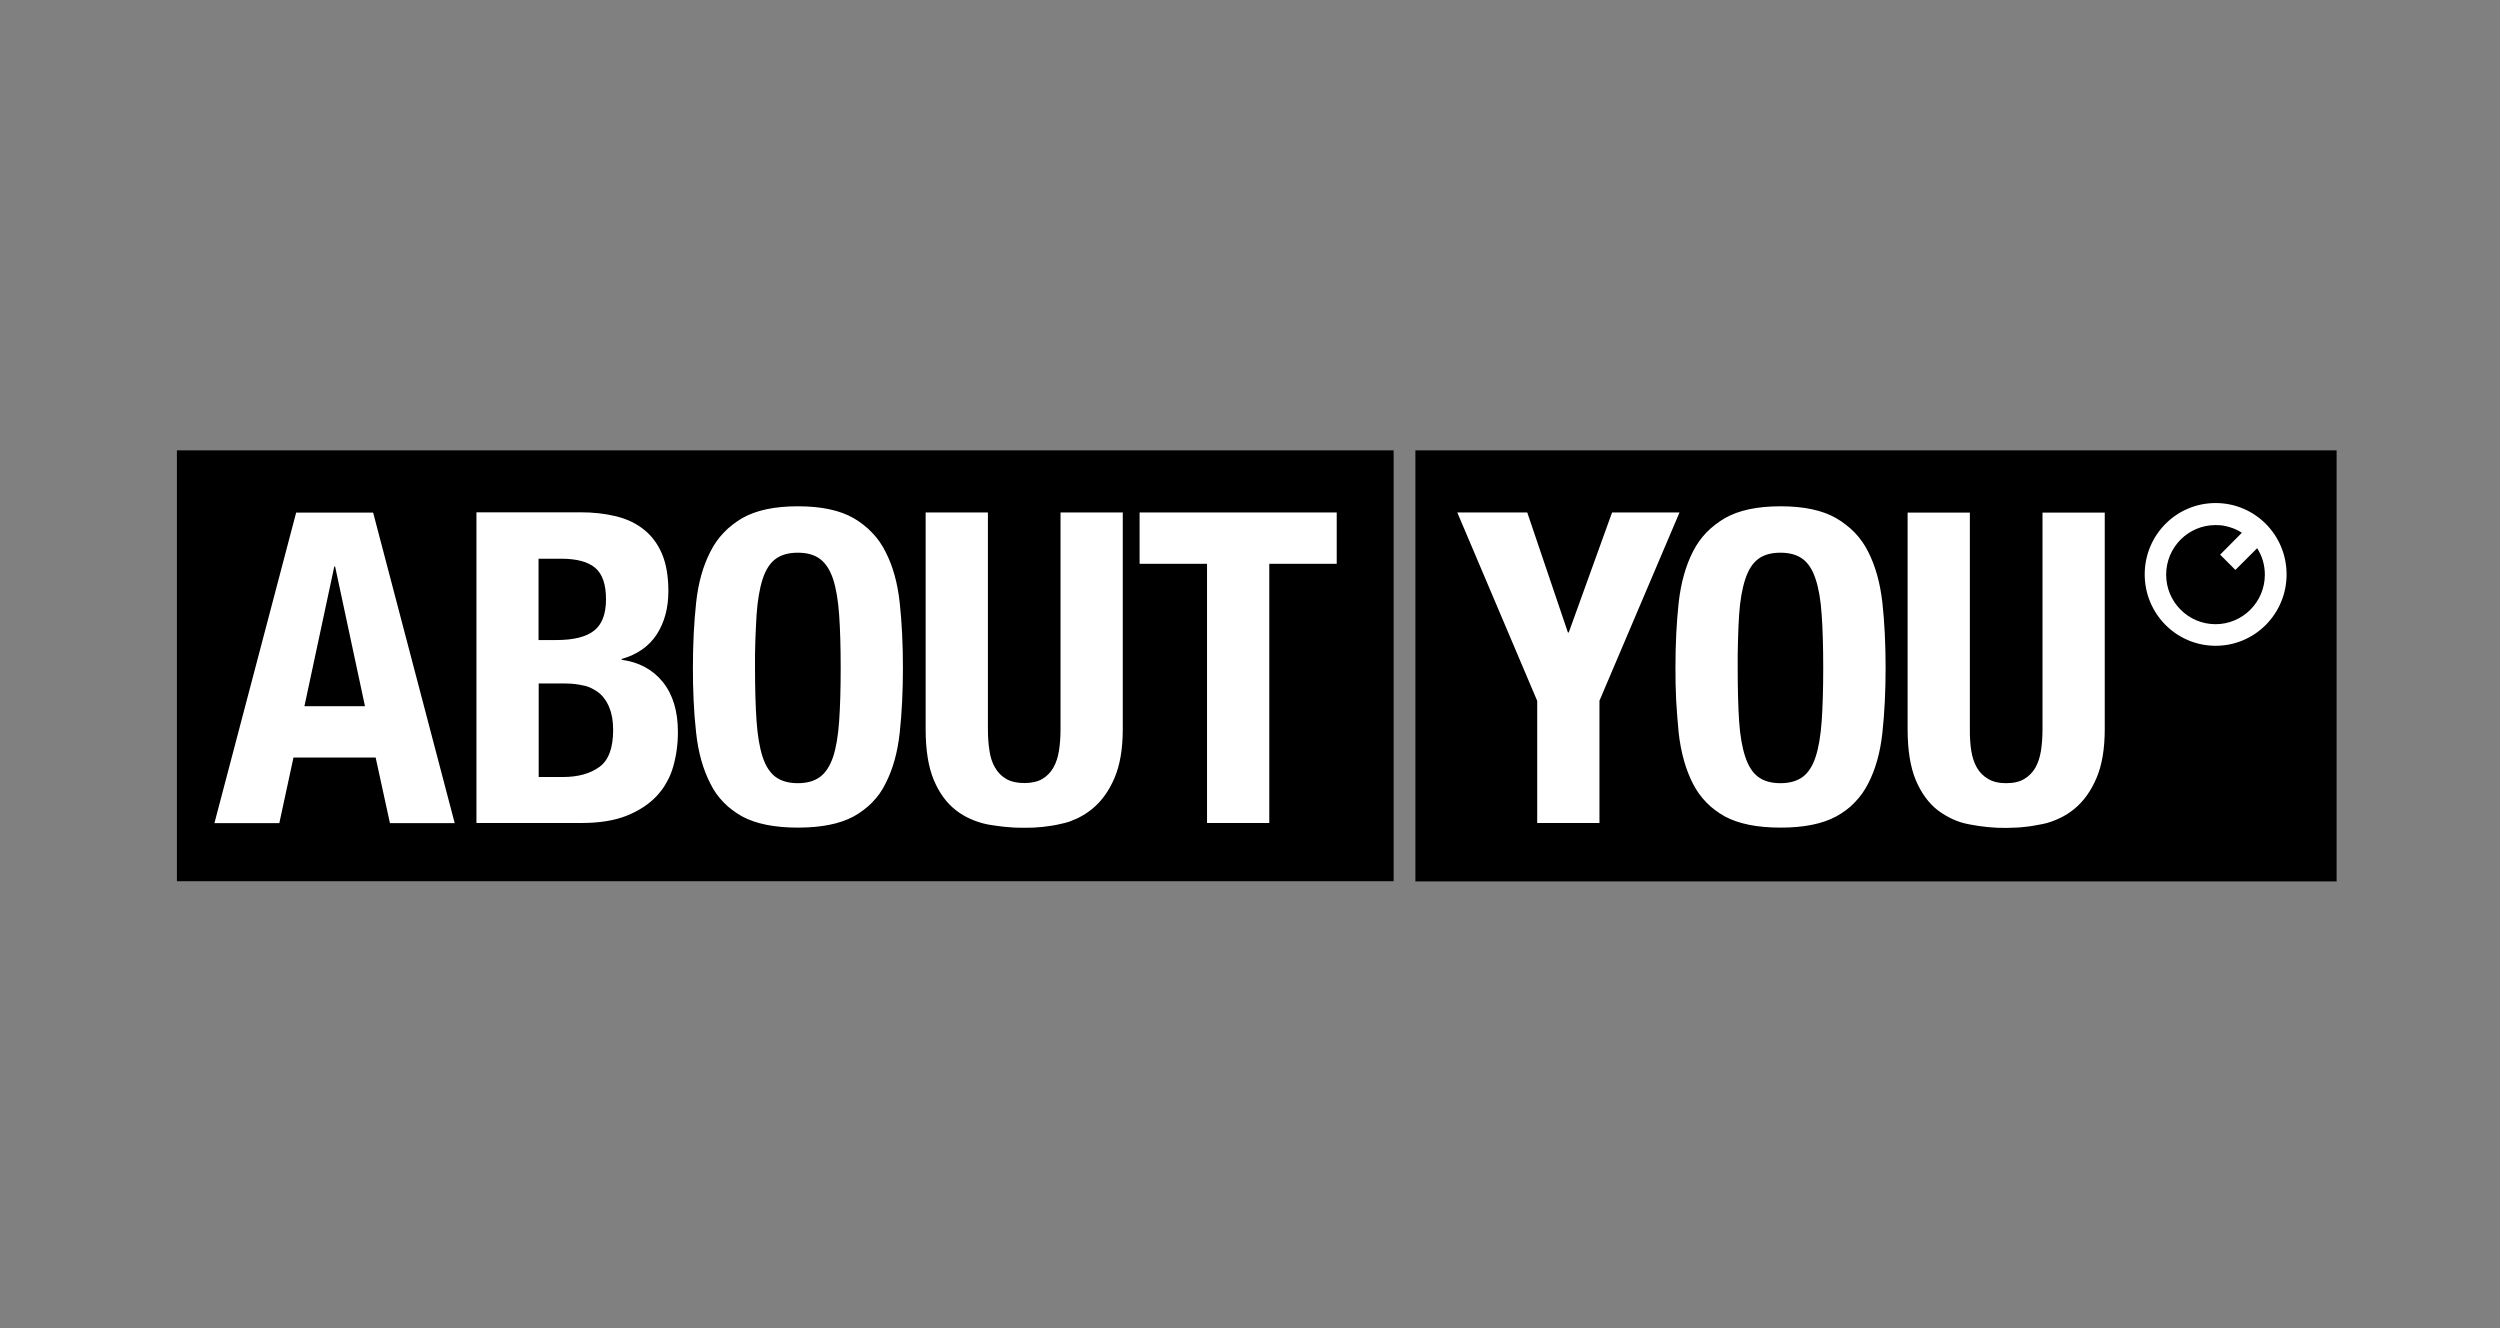
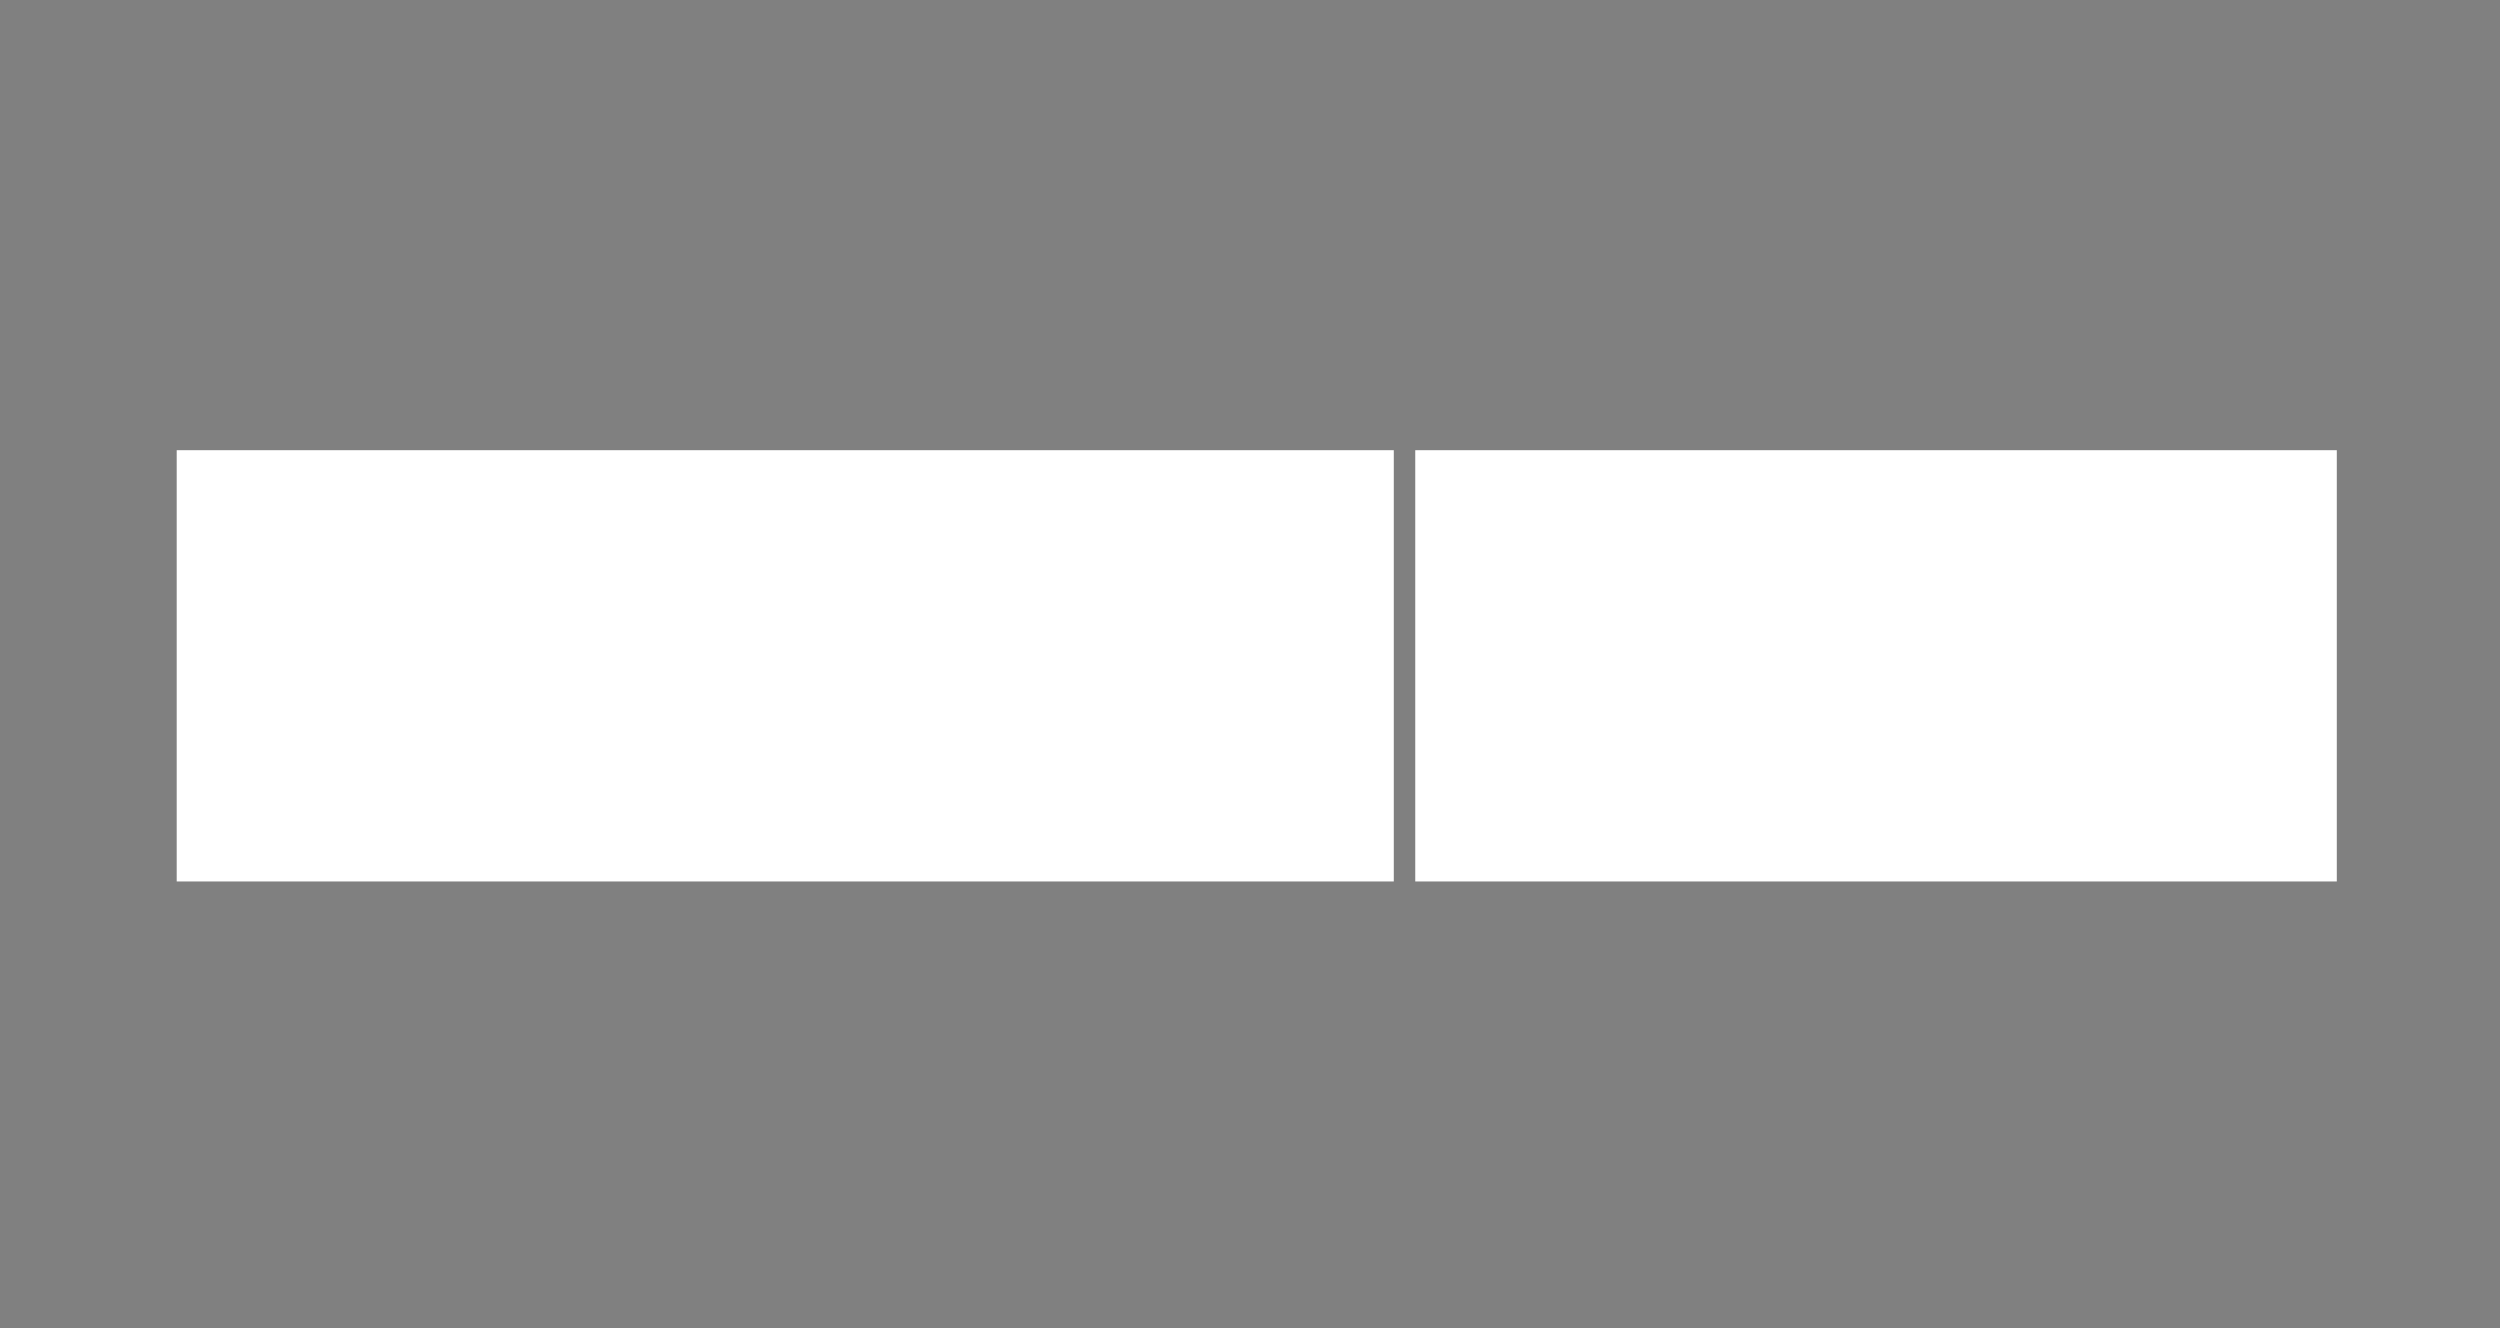
<svg xmlns="http://www.w3.org/2000/svg" width="128" height="68" viewBox="0 0 128 68" fill="none">
  <rect x="0" y="0" width="128" height="68" fill="#808080" stroke="none" />
  <g clip-path="url(#clip0_1144_73808)">
-     <path d="M72.461 23.05H119.644V45.131H72.461V23.05Z" fill="white" />
+     <path d="M72.461 23.05H119.644V45.131H72.461Z" fill="white" />
    <path d="M9.047 23.05H71.362V45.131H9.047V23.05Z" fill="white" />
-     <path fill-rule="evenodd" clip-rule="evenodd" d="M9.047 23.05H71.362V45.131H9.047V23.05ZM119.643 23.05V45.138H72.46V23.05H119.643ZM117.073 29.41C117.073 27.386 115.451 25.756 113.441 25.756C111.431 25.756 109.809 27.386 109.809 29.41C109.809 31.427 111.431 33.064 113.441 33.064C115.451 33.064 117.073 31.427 117.073 29.41ZM37.997 26.532C37.825 26.632 37.66 26.745 37.502 26.869C37.344 26.989 37.198 27.12 37.064 27.264C36.925 27.407 36.798 27.561 36.683 27.723C36.569 27.886 36.466 28.058 36.375 28.24C35.997 28.968 35.752 29.839 35.642 30.853C35.532 31.872 35.477 32.983 35.477 34.184C35.477 34.461 35.48 34.739 35.484 35.017C35.489 35.299 35.499 35.579 35.513 35.856C35.528 36.134 35.544 36.411 35.563 36.689C35.587 36.967 35.614 37.244 35.642 37.522C35.752 38.532 35.997 39.4 36.375 40.127C36.461 40.304 36.561 40.474 36.676 40.637C36.791 40.795 36.918 40.946 37.057 41.089C37.195 41.233 37.344 41.362 37.502 41.477C37.66 41.597 37.825 41.704 37.997 41.8C38.705 42.183 39.657 42.374 40.854 42.374C42.05 42.374 43.003 42.183 43.711 41.8C43.883 41.704 44.048 41.597 44.206 41.477C44.364 41.362 44.512 41.233 44.651 41.089C44.79 40.946 44.917 40.795 45.032 40.637C45.147 40.474 45.247 40.304 45.333 40.127C45.711 39.4 45.955 38.532 46.065 37.522C46.175 36.512 46.23 35.399 46.23 34.184C46.23 32.983 46.175 31.872 46.065 30.853C45.955 29.839 45.711 28.968 45.333 28.24C45.242 28.058 45.139 27.886 45.025 27.723C44.91 27.561 44.783 27.407 44.644 27.264C44.51 27.12 44.364 26.989 44.206 26.869C44.048 26.745 43.883 26.632 43.711 26.532C43.003 26.125 42.05 25.922 40.854 25.922C39.657 25.922 38.705 26.125 37.997 26.532ZM88.31 26.532C88.137 26.632 87.972 26.745 87.814 26.869C87.656 26.989 87.508 27.12 87.369 27.264C87.231 27.407 87.104 27.561 86.989 27.723C86.874 27.886 86.771 28.058 86.68 28.24C86.307 28.968 86.063 29.839 85.948 30.853C85.838 31.872 85.783 32.983 85.783 34.184C85.783 34.461 85.785 34.739 85.79 35.017C85.8 35.299 85.809 35.579 85.819 35.856C85.833 36.134 85.852 36.411 85.876 36.689C85.895 36.967 85.919 37.244 85.948 37.522C86.063 38.532 86.307 39.4 86.68 40.127C86.771 40.304 86.874 40.474 86.989 40.637C87.104 40.795 87.231 40.946 87.369 41.089C87.508 41.233 87.656 41.362 87.814 41.477C87.972 41.597 88.137 41.704 88.31 41.8C89.018 42.183 89.97 42.374 91.167 42.374C92.358 42.374 93.308 42.183 94.016 41.8C94.193 41.704 94.361 41.597 94.519 41.477C94.677 41.362 94.823 41.233 94.957 41.089C95.096 40.946 95.222 40.795 95.337 40.637C95.452 40.474 95.555 40.304 95.646 40.127C96.024 39.4 96.268 38.532 96.378 37.522C96.488 36.512 96.543 35.399 96.543 34.184C96.543 32.983 96.488 31.872 96.378 30.853C96.263 29.839 96.019 28.968 95.646 28.24C95.555 28.058 95.452 27.886 95.337 27.723C95.222 27.561 95.096 27.407 94.957 27.264C94.818 27.12 94.67 26.989 94.512 26.869C94.354 26.745 94.189 26.632 94.016 26.532C93.308 26.125 92.358 25.922 91.167 25.922C89.97 25.922 89.018 26.125 88.31 26.532ZM24.394 42.137H29.771C30.699 42.137 31.477 42.011 32.104 41.757C32.73 41.503 33.24 41.166 33.633 40.745C33.728 40.639 33.819 40.529 33.905 40.415C33.992 40.295 34.068 40.173 34.135 40.048C34.207 39.924 34.269 39.797 34.322 39.668C34.379 39.534 34.427 39.398 34.465 39.259C34.628 38.694 34.709 38.101 34.709 37.479C34.709 36.411 34.451 35.557 33.934 34.916C33.417 34.279 32.716 33.901 31.831 33.782V33.739C32.625 33.514 33.223 33.095 33.625 32.483C34.023 31.865 34.221 31.126 34.221 30.265C34.221 29.508 34.111 28.869 33.891 28.348C33.666 27.831 33.355 27.417 32.958 27.106C32.561 26.79 32.084 26.565 31.529 26.431C30.979 26.297 30.378 26.23 29.727 26.23H24.394V42.137ZM54.299 37.328C54.299 37.73 54.273 38.098 54.22 38.433C54.167 38.768 54.072 39.058 53.933 39.302C53.794 39.546 53.605 39.74 53.366 39.883C53.131 40.022 52.822 40.092 52.44 40.092C52.071 40.092 51.765 40.022 51.521 39.883C51.277 39.74 51.085 39.546 50.947 39.302C50.803 39.058 50.707 38.768 50.66 38.433C50.607 38.098 50.581 37.73 50.581 37.328V26.238H47.393V37.328C47.393 38.4 47.532 39.269 47.81 39.934C48.092 40.604 48.47 41.12 48.944 41.484C49.059 41.575 49.181 41.659 49.31 41.735C49.439 41.812 49.571 41.879 49.705 41.936C49.843 41.999 49.982 42.051 50.121 42.094C50.265 42.142 50.411 42.181 50.559 42.209C50.712 42.238 50.868 42.262 51.026 42.281C51.179 42.305 51.334 42.324 51.492 42.338C51.65 42.353 51.808 42.365 51.966 42.374C52.124 42.379 52.282 42.381 52.44 42.381C52.598 42.381 52.755 42.379 52.913 42.374C53.071 42.365 53.229 42.353 53.387 42.338C53.54 42.319 53.696 42.298 53.854 42.274C54.012 42.25 54.167 42.219 54.32 42.181C54.469 42.152 54.615 42.114 54.758 42.066C54.897 42.013 55.036 41.956 55.175 41.893C55.309 41.826 55.44 41.752 55.569 41.671C55.694 41.589 55.816 41.501 55.935 41.405C56.404 41.018 56.78 40.494 57.062 39.833C57.345 39.173 57.486 38.338 57.486 37.328V26.238H54.299V37.328ZM58.347 28.865H61.8V42.137H64.987V28.865H68.44V26.238H58.347V28.865ZM78.705 35.885V42.137H81.892V35.878L85.991 26.238H82.538L80.32 32.382H80.277L78.195 26.238H74.613L78.705 35.885ZM104.576 37.335C104.576 37.737 104.549 38.106 104.497 38.441C104.444 38.771 104.348 39.06 104.21 39.309C104.066 39.553 103.877 39.745 103.642 39.883C103.408 40.027 103.099 40.099 102.716 40.099C102.343 40.099 102.037 40.027 101.798 39.883C101.554 39.745 101.36 39.551 101.216 39.302C101.077 39.058 100.982 38.771 100.929 38.441C100.876 38.106 100.853 37.737 100.857 37.335V26.245H97.67V37.335C97.67 38.402 97.809 39.271 98.087 39.941C98.369 40.606 98.745 41.12 99.213 41.484C99.333 41.575 99.457 41.659 99.587 41.735C99.716 41.812 99.847 41.881 99.981 41.944C100.116 42.006 100.254 42.058 100.398 42.102C100.541 42.145 100.687 42.181 100.836 42.209C100.989 42.238 101.144 42.264 101.302 42.288C101.455 42.312 101.611 42.331 101.769 42.346C101.927 42.36 102.085 42.372 102.243 42.381C102.401 42.386 102.559 42.389 102.716 42.389C102.874 42.389 103.032 42.384 103.19 42.374C103.348 42.37 103.504 42.358 103.657 42.338C103.815 42.324 103.973 42.303 104.131 42.274C104.284 42.25 104.439 42.221 104.597 42.188C104.746 42.159 104.889 42.118 105.028 42.066C105.171 42.018 105.313 41.96 105.451 41.893C105.585 41.831 105.717 41.759 105.846 41.678C105.971 41.597 106.093 41.508 106.212 41.412C106.681 41.025 107.057 40.501 107.339 39.84C107.622 39.18 107.763 38.345 107.763 37.335V26.245H104.576V37.335ZM10.978 42.145H14.301L15.026 38.785H19.233L19.965 42.145H23.281L19.104 26.245H15.163L10.978 42.145ZM113.793 26.905C113.907 26.924 114.022 26.951 114.137 26.984C114.252 27.017 114.364 27.058 114.475 27.106C114.58 27.154 114.683 27.211 114.783 27.278L113.671 28.398L114.453 29.181L115.566 28.068C115.817 28.456 115.96 28.922 115.96 29.425C115.96 30.824 114.826 31.959 113.434 31.959C112.041 31.959 110.907 30.824 110.907 29.425C110.907 28.018 112.041 26.884 113.434 26.884C113.553 26.884 113.673 26.891 113.793 26.905ZM41.988 28.621C42.275 28.836 42.498 29.181 42.656 29.654C42.809 30.128 42.912 30.736 42.964 31.478C43.017 32.219 43.043 33.126 43.043 34.198C43.043 35.265 43.017 36.175 42.964 36.926C42.912 37.672 42.809 38.28 42.656 38.749C42.498 39.218 42.275 39.56 41.988 39.776C41.701 39.991 41.321 40.099 40.847 40.099C40.378 40.099 39.997 39.991 39.705 39.776C39.418 39.56 39.198 39.218 39.045 38.749C38.892 38.28 38.789 37.672 38.736 36.926C38.684 36.175 38.657 35.265 38.657 34.198C38.657 33.968 38.657 33.741 38.657 33.516C38.662 33.291 38.667 33.064 38.672 32.834C38.681 32.609 38.691 32.385 38.7 32.16C38.71 31.93 38.722 31.703 38.736 31.478C38.789 30.736 38.892 30.128 39.045 29.654C39.198 29.181 39.418 28.836 39.705 28.621C39.997 28.405 40.378 28.298 40.847 28.298C41.321 28.298 41.701 28.405 41.988 28.621ZM92.301 28.621C92.588 28.836 92.808 29.181 92.961 29.654C93.119 30.128 93.222 30.736 93.27 31.478C93.323 32.219 93.349 33.126 93.349 34.198C93.349 35.265 93.323 36.175 93.27 36.926C93.217 37.672 93.114 38.28 92.961 38.749C92.808 39.218 92.588 39.56 92.301 39.776C92.009 39.991 91.628 40.099 91.159 40.099C90.686 40.099 90.305 39.991 90.018 39.776C89.731 39.56 89.511 39.218 89.358 38.749C89.2 38.28 89.094 37.672 89.042 36.926C88.994 36.175 88.97 35.265 88.97 34.198C88.965 33.968 88.965 33.741 88.97 33.516C88.97 33.291 88.975 33.064 88.984 32.834C88.989 32.609 88.996 32.385 89.006 32.16C89.016 31.93 89.028 31.703 89.042 31.478C89.094 30.736 89.2 30.128 89.358 29.654C89.511 29.181 89.731 28.836 90.018 28.621C90.305 28.405 90.686 28.298 91.159 28.298C91.628 28.298 92.009 28.405 92.301 28.621ZM28.73 28.606C29.524 28.606 30.106 28.762 30.474 29.073C30.843 29.384 31.027 29.92 31.027 30.681C31.027 31.437 30.823 31.973 30.417 32.289C30.015 32.609 29.371 32.77 28.486 32.77H27.574V28.606H28.73ZM18.687 36.158H15.586L17.115 29.008H17.158L18.687 36.158ZM28.952 34.995C29.034 34.995 29.117 34.997 29.203 35.002C29.285 35.007 29.366 35.014 29.448 35.024C29.529 35.033 29.608 35.045 29.684 35.06C29.766 35.074 29.847 35.091 29.928 35.11C30 35.124 30.07 35.146 30.137 35.174C30.204 35.198 30.268 35.227 30.331 35.261C30.398 35.294 30.46 35.33 30.517 35.368C30.579 35.407 30.637 35.45 30.689 35.498H30.697C30.749 35.55 30.802 35.603 30.855 35.655C30.902 35.713 30.948 35.773 30.991 35.835C31.034 35.897 31.072 35.962 31.106 36.029C31.144 36.096 31.175 36.165 31.199 36.237C31.328 36.538 31.393 36.919 31.393 37.378C31.393 38.302 31.156 38.934 30.682 39.273C30.209 39.613 29.589 39.783 28.823 39.783H27.581V34.995H28.952Z" fill="black" />
  </g>
  <defs>
    <clipPath id="clip0_1144_73808">
      <rect width="110.689" height="22.181" fill="white" transform="translate(9 23)" />
    </clipPath>
  </defs>
</svg>